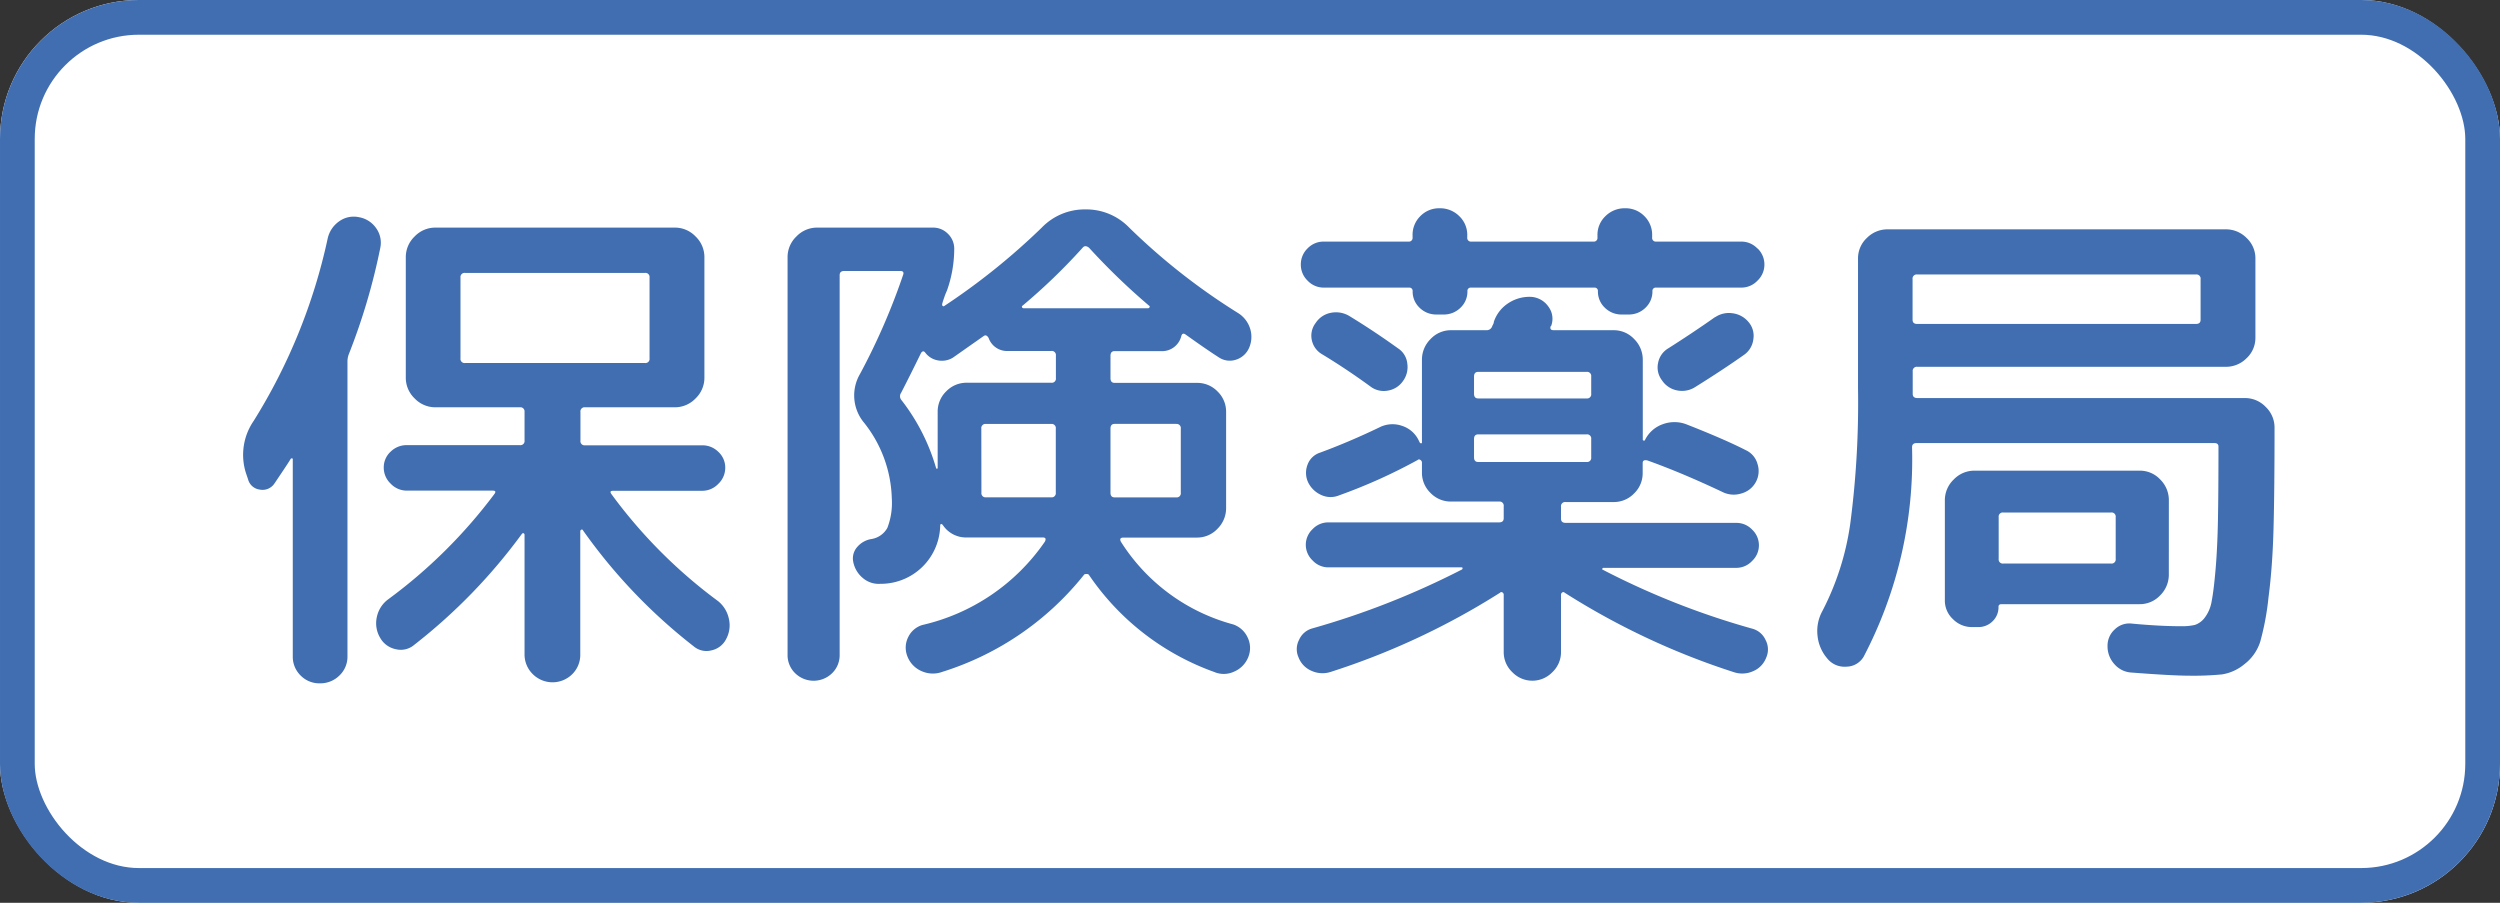
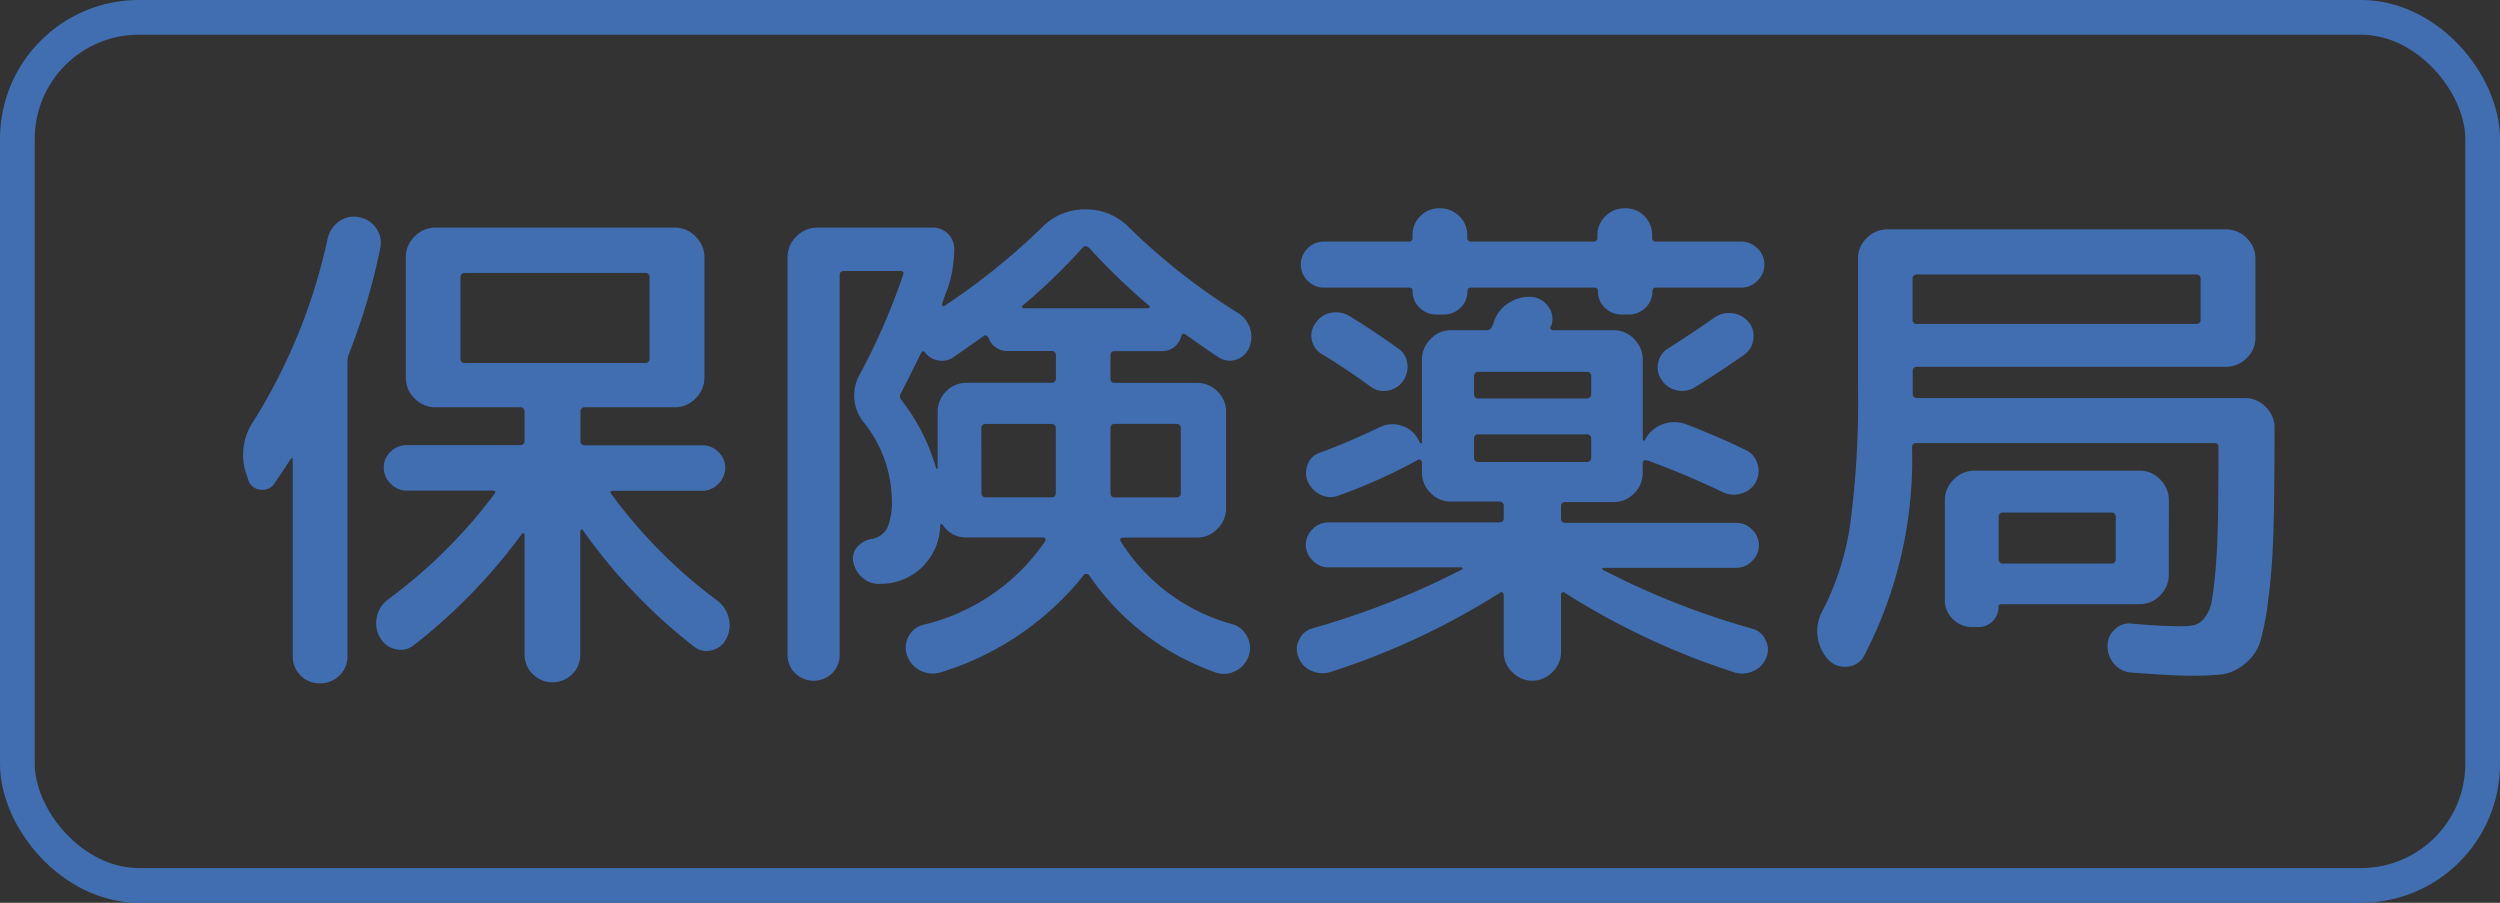
<svg xmlns="http://www.w3.org/2000/svg" width="72" height="26" viewBox="0 0 72 26">
  <rect x="0" y="0" width="72" height="26" fill="#333333" stroke="none" />
  <g id="ico_health" transform="translate(-966 -648)">
    <g id="長方形_13" data-name="長方形 13" transform="translate(966 648)" fill="#fff" stroke="#406eb1" stroke-width="1">
-       <rect width="72" height="26" rx="4" stroke="none" />
      <rect x="0.5" y="0.5" width="71" height="25" rx="3.5" fill="none" />
    </g>
    <path id="パス_7" data-name="パス 7" d="M3.143,1.125a.779.779,0,0,1-.562.225.754.754,0,0,1-.555-.225A.754.754,0,0,1,1.8.57V-5.1q0-.03-.022-.03a.051.051,0,0,0-.038.015q-.03.06-.465.705a.411.411,0,0,1-.427.18.4.4,0,0,1-.337-.3L.45-4.71a1.726,1.726,0,0,1,.225-1.5,16.449,16.449,0,0,0,2.13-5.25.816.816,0,0,1,.33-.495.717.717,0,0,1,.57-.12.756.756,0,0,1,.495.315.717.717,0,0,1,.12.57,18.027,18.027,0,0,1-.9,3.045.6.6,0,0,0-.045.24V.57A.742.742,0,0,1,3.143,1.125Zm10.883-2.16a.88.88,0,0,1,.33.51.834.834,0,0,1-.075.6A.614.614,0,0,1,13.86.4a.567.567,0,0,1-.51-.113A15.718,15.718,0,0,1,10.155-3.06a.03.03,0,0,0-.045-.015.048.048,0,0,0-.03.045V.51a.784.784,0,0,1-.233.578.806.806,0,0,1-1.14-.008A.791.791,0,0,1,8.475.51V-2.925a.05.05,0,0,0-.023-.045q-.023-.015-.053.015A16.085,16.085,0,0,1,5.3.24a.594.594,0,0,1-.532.127A.666.666,0,0,1,4.32.045a.818.818,0,0,1-.1-.6.846.846,0,0,1,.322-.51A14.665,14.665,0,0,0,7.605-4.1q.075-.1-.045-.1H5.085a.635.635,0,0,1-.465-.2.635.635,0,0,1-.2-.465.611.611,0,0,1,.2-.458.648.648,0,0,1,.465-.187H8.34a.119.119,0,0,0,.135-.135v-.825A.119.119,0,0,0,8.34-6.6H5.91a.821.821,0,0,1-.6-.255.821.821,0,0,1-.255-.6V-10.92a.821.821,0,0,1,.255-.6.821.821,0,0,1,.6-.255H12.8a.821.821,0,0,1,.6.255.821.821,0,0,1,.255.6v3.465a.821.821,0,0,1-.255.6.821.821,0,0,1-.6.255h-2.58a.119.119,0,0,0-.135.135v.825a.119.119,0,0,0,.135.135H13.59a.648.648,0,0,1,.465.187.611.611,0,0,1,.2.458.635.635,0,0,1-.2.465.635.635,0,0,1-.465.2H11.025q-.12,0-.045.1A14.413,14.413,0,0,0,14.025-1.035Zm-7.26-6.84H11.94a.119.119,0,0,0,.135-.135v-2.325a.119.119,0,0,0-.135-.135H6.765a.119.119,0,0,0-.135.135V-8.01A.119.119,0,0,0,6.765-7.875ZM17.333,1.058a.761.761,0,0,1-1.065,0A.724.724,0,0,1,16.05.525V-10.92a.821.821,0,0,1,.255-.6.821.821,0,0,1,.6-.255h3.33a.593.593,0,0,1,.435.18.593.593,0,0,1,.18.435,3.612,3.612,0,0,1-.21,1.2,1.78,1.78,0,0,0-.075.188q-.045.128-.06.188-.015.075.045.075a19.306,19.306,0,0,0,2.82-2.265,1.718,1.718,0,0,1,1.26-.525,1.718,1.718,0,0,1,1.26.525,18.347,18.347,0,0,0,3.135,2.46.815.815,0,0,1,.345.443.784.784,0,0,1-.03.563.61.61,0,0,1-.375.337.566.566,0,0,1-.495-.067q-.33-.21-.96-.66-.09-.06-.12.045a.571.571,0,0,1-.6.435H25.47q-.12,0-.12.135v.645q0,.135.12.135h2.37a.808.808,0,0,1,.593.247.808.808,0,0,1,.247.593v2.76a.833.833,0,0,1-.247.6.8.8,0,0,1-.593.255H25.725q-.135,0-.075.12A5.521,5.521,0,0,0,28.89-.345.71.71,0,0,1,29.3.03a.691.691,0,0,1,.022.555.754.754,0,0,1-.412.428.705.705,0,0,1-.578.008,7.361,7.361,0,0,1-3.6-2.79q-.015-.03-.075-.03t-.075.03a8.44,8.44,0,0,1-4.08,2.79A.785.785,0,0,1,19.913,1,.754.754,0,0,1,19.5.57a.673.673,0,0,1,.023-.548.66.66,0,0,1,.413-.353,5.881,5.881,0,0,0,3.525-2.4q.06-.12-.06-.12H21.21a.8.8,0,0,1-.69-.36q-.075-.075-.075.045a1.711,1.711,0,0,1-1.725,1.65.7.7,0,0,1-.5-.165.8.8,0,0,1-.278-.465.493.493,0,0,1,.112-.428.673.673,0,0,1,.413-.232.638.638,0,0,0,.458-.323,2.005,2.005,0,0,0,.127-.847,3.65,3.65,0,0,0-.795-2.175,1.226,1.226,0,0,1-.12-1.41,18.786,18.786,0,0,0,1.245-2.865q.03-.1-.09-.1H17.685q-.135,0-.135.12V.525A.724.724,0,0,1,17.333,1.058Zm4.3-5.2a.119.119,0,0,0,.135.135H23.64a.119.119,0,0,0,.135-.135V-5.985a.119.119,0,0,0-.135-.135H21.765a.119.119,0,0,0-.135.135Zm5.61-1.98H25.47q-.12,0-.12.135V-4.14q0,.135.12.135h1.77a.119.119,0,0,0,.135-.135V-5.985A.119.119,0,0,0,27.24-6.12Zm-2.685-5.085a17.025,17.025,0,0,1-1.74,1.68.03.03,0,0,0-.015.045.048.048,0,0,0,.045.03H26.43a.048.048,0,0,0,.045-.03.03.03,0,0,0-.015-.045,19.074,19.074,0,0,1-1.725-1.665Q24.63-11.28,24.555-11.205Zm-3.75,3.18a.61.61,0,0,1-.435.075.576.576,0,0,1-.36-.225q-.06-.075-.12.015-.3.615-.57,1.14a.174.174,0,0,0,.015.225,5.8,5.8,0,0,1,.99,1.95q0,.015.022.015t.023-.015v-1.62a.808.808,0,0,1,.247-.593.808.808,0,0,1,.593-.247h2.43a.119.119,0,0,0,.135-.135v-.645a.119.119,0,0,0-.135-.135H22.41a.562.562,0,0,1-.57-.375q-.06-.105-.135-.06Zm23.175-3.15a.635.635,0,0,1,.2.465.635.635,0,0,1-.2.465.635.635,0,0,1-.465.2h-2.46a.093.093,0,0,0-.1.1.64.64,0,0,1-.2.48.678.678,0,0,1-.487.195h-.195a.678.678,0,0,1-.488-.195.64.64,0,0,1-.2-.48.093.093,0,0,0-.1-.1H35.73a.093.093,0,0,0-.1.1.64.64,0,0,1-.2.48.678.678,0,0,1-.487.195H34.74a.678.678,0,0,1-.488-.195.64.64,0,0,1-.2-.48.093.093,0,0,0-.1-.1h-2.46a.635.635,0,0,1-.465-.2.635.635,0,0,1-.195-.465.635.635,0,0,1,.195-.465.635.635,0,0,1,.465-.195H33.93a.106.106,0,0,0,.12-.12v-.06a.754.754,0,0,1,.225-.555.754.754,0,0,1,.555-.225.779.779,0,0,1,.563.225.742.742,0,0,1,.232.555v.06a.106.106,0,0,0,.12.12h3.51a.106.106,0,0,0,.12-.12v-.06a.742.742,0,0,1,.232-.555.779.779,0,0,1,.563-.225.754.754,0,0,1,.555.225.754.754,0,0,1,.225.555v.06a.106.106,0,0,0,.12.12h2.445A.635.635,0,0,1,43.98-11.175ZM32.235-9.225q.69.42,1.4.93a.589.589,0,0,1,.263.435.681.681,0,0,1-.128.51.655.655,0,0,1-.435.27.631.631,0,0,1-.5-.12q-.7-.51-1.395-.93a.614.614,0,0,1-.293-.412.6.6,0,0,1,.113-.488.671.671,0,0,1,.442-.292A.746.746,0,0,1,32.235-9.225Zm10.53.03a.706.706,0,0,1,.5-.113.708.708,0,0,1,.457.248.606.606,0,0,1,.143.495.638.638,0,0,1-.262.45q-.615.435-1.41.93a.7.7,0,0,1-.517.1.671.671,0,0,1-.443-.292.608.608,0,0,1-.112-.5.617.617,0,0,1,.292-.42Q42.12-8.745,42.765-9.2ZM31.695,1.02A.76.76,0,0,1,31.14.99.684.684,0,0,1,30.765.6a.574.574,0,0,1,.015-.5.584.584,0,0,1,.375-.33,23.287,23.287,0,0,0,4.32-1.7.051.051,0,0,0,.015-.038q0-.022-.03-.022H31.62a.618.618,0,0,1-.45-.2.618.618,0,0,1-.195-.45.618.618,0,0,1,.195-.45.618.618,0,0,1,.45-.195h4.92q.135,0,.135-.12v-.345a.119.119,0,0,0-.135-.135H35.16a.808.808,0,0,1-.592-.247.808.808,0,0,1-.248-.592v-.285a.088.088,0,0,0-.045-.075q-.045-.03-.075,0a15.632,15.632,0,0,1-2.265,1.02.64.64,0,0,1-.525-.015.76.76,0,0,1-.375-.375.649.649,0,0,1-.007-.5.563.563,0,0,1,.353-.338q.855-.315,1.725-.735a.827.827,0,0,1,.645-.037.8.8,0,0,1,.48.427l.03.06a.051.051,0,0,0,.037.015q.022,0,.022-.03V-7.965a.833.833,0,0,1,.248-.6.8.8,0,0,1,.592-.255h1.02a.165.165,0,0,0,.165-.12l.03-.06a.133.133,0,0,0,.015-.06,1.028,1.028,0,0,1,.42-.54,1.1,1.1,0,0,1,.66-.18.655.655,0,0,1,.495.285.58.58,0,0,1,.075.555.013.013,0,0,0-.015.015q-.03.105.09.105H39.84a.8.8,0,0,1,.592.255.833.833,0,0,1,.248.6v2.3q0,.015.022.023a.034.034,0,0,0,.038-.008.9.9,0,0,1,.5-.457.972.972,0,0,1,.682-.008q1.11.435,1.725.75a.613.613,0,0,1,.338.4.657.657,0,0,1-.053.525.673.673,0,0,1-.413.322.725.725,0,0,1-.532-.037q-1.17-.555-2.175-.915-.135-.03-.135.075v.285a.808.808,0,0,1-.248.592.808.808,0,0,1-.592.247H38.46a.119.119,0,0,0-.135.135v.345q0,.12.135.12h4.92a.618.618,0,0,1,.45.195.618.618,0,0,1,.195.45.618.618,0,0,1-.195.45.618.618,0,0,1-.45.2H39.54a.048.048,0,0,0-.03.045,22.488,22.488,0,0,0,4.335,1.71.584.584,0,0,1,.375.33.574.574,0,0,1,.015.5.684.684,0,0,1-.375.39.76.76,0,0,1-.555.03A21.13,21.13,0,0,1,38.43-1.26a.05.05,0,0,0-.068-.008.074.074,0,0,0-.037.068V.45a.792.792,0,0,1-.248.578.8.8,0,0,1-1.155,0A.791.791,0,0,1,36.675.45V-1.2a.074.074,0,0,0-.037-.068.05.05,0,0,0-.068.008A21.13,21.13,0,0,1,31.695,1.02ZM35.82-7.485v.495q0,.135.12.135h3.12a.119.119,0,0,0,.135-.135v-.495a.119.119,0,0,0-.135-.135H35.94Q35.82-7.62,35.82-7.485Zm.12,2.46h3.12a.119.119,0,0,0,.135-.135v-.525a.119.119,0,0,0-.135-.135H35.94q-.12,0-.12.135v.525Q35.82-5.025,35.94-5.025Zm19.89,3.24a.833.833,0,0,1-.248.6.8.8,0,0,1-.593.255H51.015q-.09,0-.09.075a.556.556,0,0,1-.173.42.576.576,0,0,1-.412.165h-.18A.761.761,0,0,1,49.612-.5a.725.725,0,0,1-.232-.54v-2.88a.821.821,0,0,1,.255-.6.821.821,0,0,1,.6-.255H54.99a.8.8,0,0,1,.593.255.833.833,0,0,1,.248.6Zm-1.53-.45v-1.2a.119.119,0,0,0-.135-.135h-3.1a.119.119,0,0,0-.135.135v1.2a.119.119,0,0,0,.135.135h3.1A.119.119,0,0,0,54.3-2.235ZM47.04.585a.582.582,0,0,1-.5.285A.636.636,0,0,1,45.99.63a1.185,1.185,0,0,1-.278-.66,1.192,1.192,0,0,1,.142-.705,7.846,7.846,0,0,0,.8-2.5,26.785,26.785,0,0,0,.225-3.93v-3.72a.8.8,0,0,1,.255-.592.833.833,0,0,1,.6-.248h9.735a.833.833,0,0,1,.6.248.8.8,0,0,1,.255.592v2.28a.8.8,0,0,1-.255.592.833.833,0,0,1-.6.247h-8.88a.119.119,0,0,0-.135.135v.645q0,.12.135.12H58.02a.821.821,0,0,1,.6.255.821.821,0,0,1,.255.6q0,1.83-.03,2.925T58.7-1.118A7.637,7.637,0,0,1,58.463.15,1.316,1.316,0,0,1,58.005.8a1.324,1.324,0,0,1-.645.293,8.523,8.523,0,0,1-.93.037q-.5,0-1.665-.09a.7.7,0,0,1-.5-.24.76.76,0,0,1-.2-.525.629.629,0,0,1,.21-.48.6.6,0,0,1,.495-.165q.795.075,1.41.075a1.64,1.64,0,0,0,.4-.037.583.583,0,0,0,.285-.21,1.064,1.064,0,0,0,.2-.48q.06-.308.112-.915t.068-1.425q.015-.818.015-2.108,0-.1-.12-.1H48.57q-.135,0-.135.12A12.23,12.23,0,0,1,47.04.585ZM48.45-10.29v1.17q0,.12.135.12H56.61q.135,0,.135-.12v-1.17a.119.119,0,0,0-.135-.135H48.585A.119.119,0,0,0,48.45-10.29Z" transform="translate(972.632 666.33)" fill="#406eb1" />
  </g>
</svg>